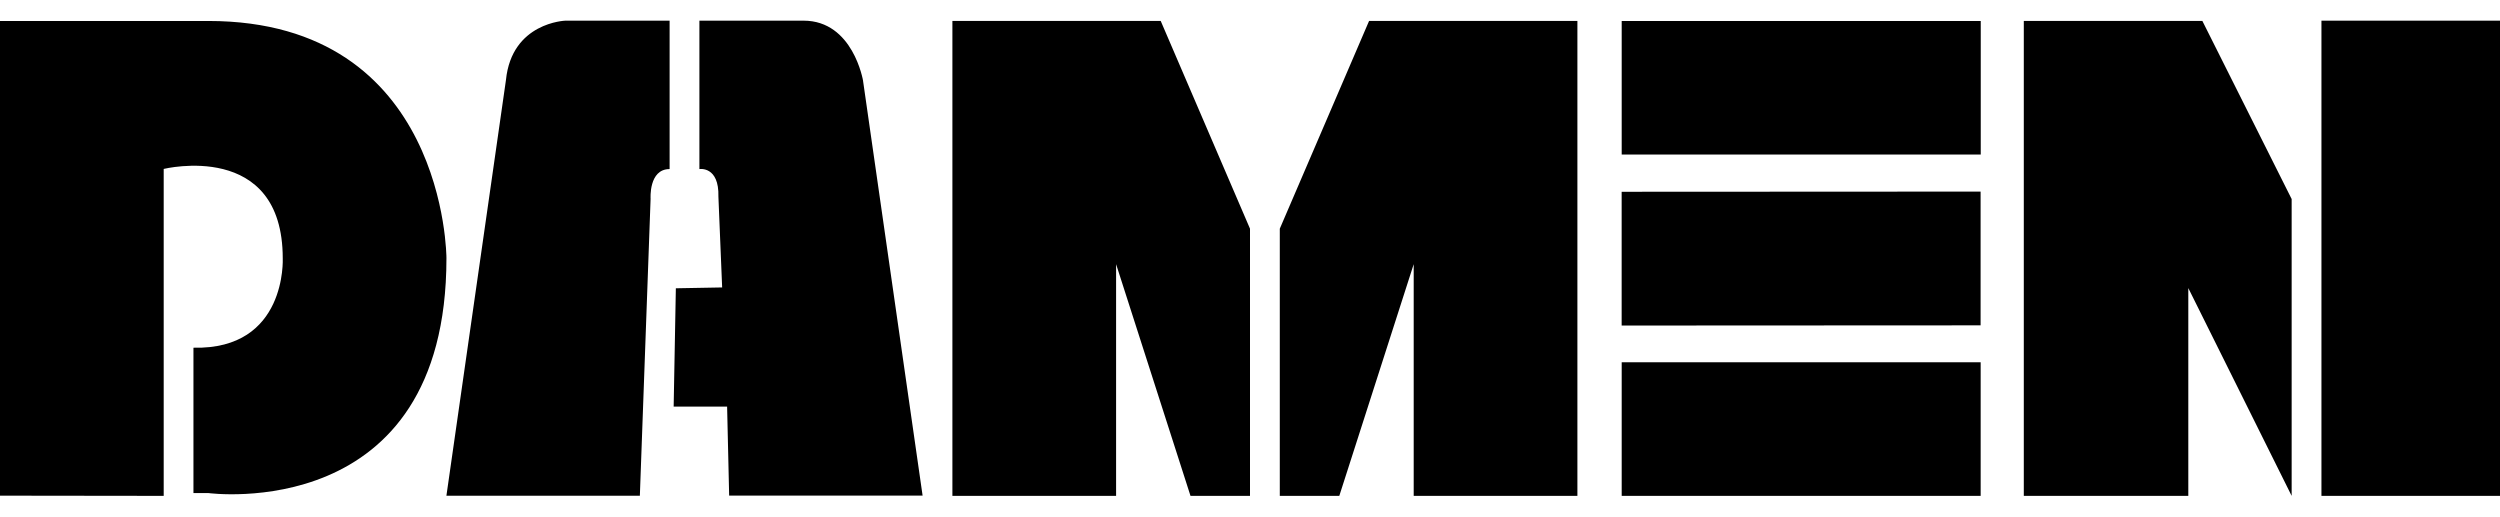
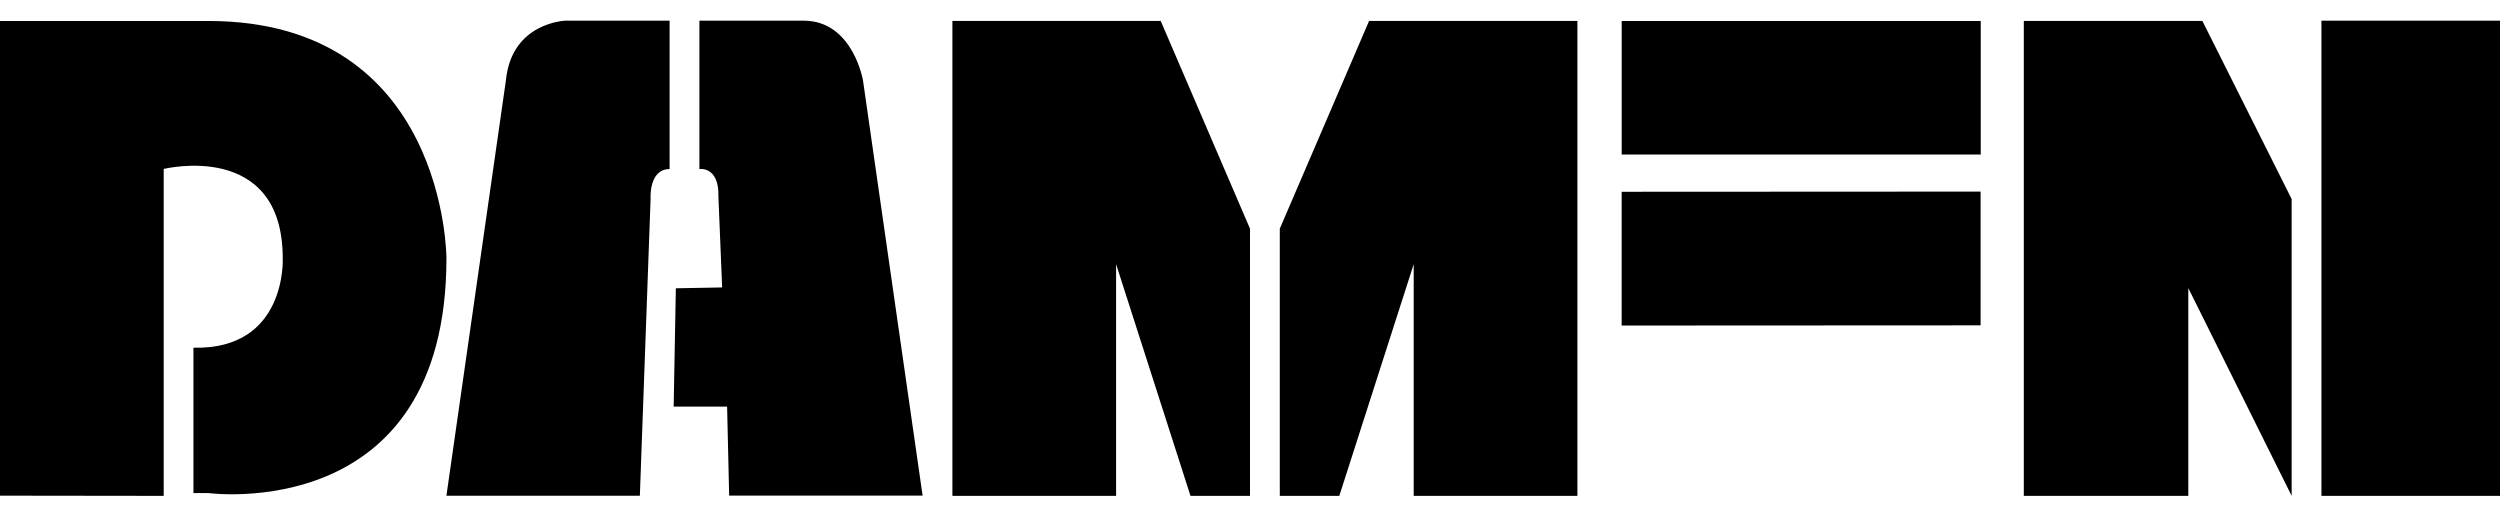
<svg xmlns="http://www.w3.org/2000/svg" width="121" height="25" viewBox="0 0 121 25" fill="none">
-   <path d="M0 1.012V23.99L7.923 24V8.176C7.923 8.176 13.685 6.76 13.685 12.507C13.685 12.507 13.898 16.935 9.363 16.829V23.864H10.084C10.084 23.864 21.608 25.426 21.608 12.495C21.608 12.495 21.608 1.015 10.084 1.015H0V1.012ZM32.411 1H27.37C27.37 1 24.769 1.08 24.488 3.874L21.606 23.995H30.969L31.489 9.619C31.489 9.619 31.39 8.183 32.409 8.183V1H32.411ZM41.774 3.915C41.774 3.915 41.292 1 38.892 1H33.851V8.183C33.851 8.183 34.812 8.023 34.771 9.522L34.952 13.912L32.711 13.953L32.605 19.681H35.192L35.291 23.988H44.654L41.772 3.915H41.774ZM46.096 24V1.012H56.178L60.5 11.069V24H57.62L54.019 12.786V24H46.096ZM97.952 24V1.012H106.594L110.916 9.633V24L105.914 13.943V24H97.952ZM76.346 24V1.012H66.264L61.942 11.069V24H64.822L68.423 12.786V24H76.346ZM95.868 1.015H78.49V7.481H95.868V1.015ZM95.861 9.273L78.488 9.282V15.756L95.861 15.747V9.273ZM95.864 17.533H78.49V24H95.864V17.533ZM121 1H112.358V24H121V1Z" fill="black" />
+   <path d="M0 1.012V23.99L7.923 24V8.176C7.923 8.176 13.685 6.76 13.685 12.507C13.685 12.507 13.898 16.935 9.363 16.829V23.864H10.084C10.084 23.864 21.608 25.426 21.608 12.495C21.608 12.495 21.608 1.015 10.084 1.015H0V1.012ZM32.411 1H27.37C27.37 1 24.769 1.08 24.488 3.874L21.606 23.995H30.969L31.489 9.619C31.489 9.619 31.39 8.183 32.409 8.183V1H32.411ZM41.774 3.915C41.774 3.915 41.292 1 38.892 1H33.851V8.183C33.851 8.183 34.812 8.023 34.771 9.522L34.952 13.912L32.711 13.953L32.605 19.681H35.192L35.291 23.988H44.654L41.772 3.915H41.774ZM46.096 24V1.012H56.178L60.5 11.069V24H57.62L54.019 12.786V24H46.096ZM97.952 24V1.012H106.594L110.916 9.633V24L105.914 13.943V24H97.952ZM76.346 24V1.012H66.264L61.942 11.069V24H64.822L68.423 12.786V24H76.346ZM95.868 1.015H78.49V7.481H95.868V1.015ZM95.861 9.273L78.488 9.282V15.756L95.861 15.747V9.273ZM95.864 17.533H78.49V24V17.533ZM121 1H112.358V24H121V1Z" fill="black" />
</svg>